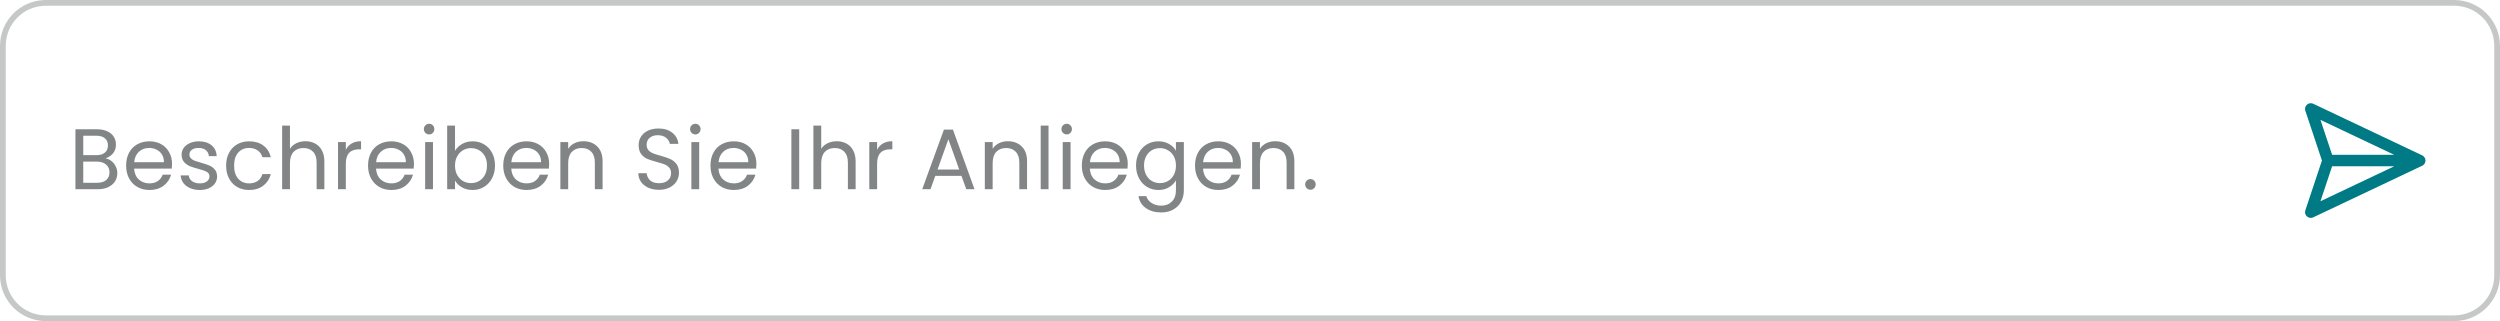
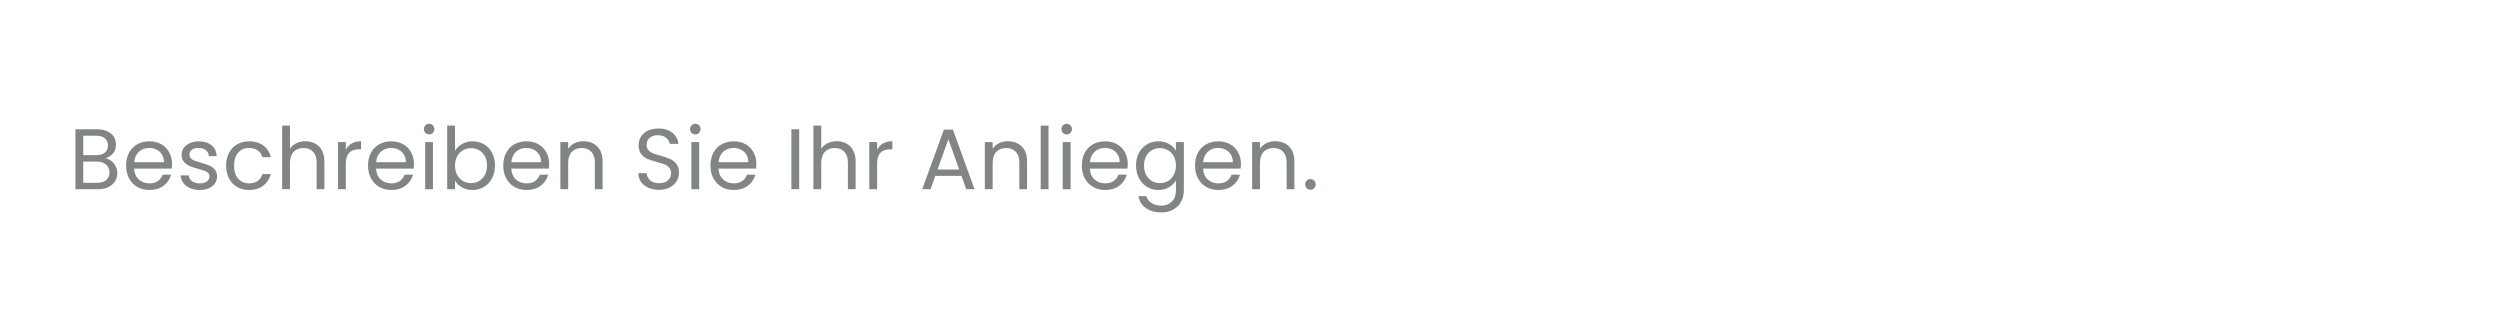
<svg xmlns="http://www.w3.org/2000/svg" width="436" height="56" viewBox="0 0 436 56" fill="none">
-   <path d="M8 0.5H428C432.142 0.5 435.5 3.858 435.5 8V48C435.5 52.142 432.142 55.5 428 55.5H8C3.858 55.5 0.5 52.142 0.5 48V8C0.5 3.987 3.651 0.711 7.614 0.51L8 0.5Z" stroke="#060D0E" stroke-opacity="0.23" />
  <path d="M18.39 27.615C18.77 27.675 19.115 27.83 19.425 28.08C19.745 28.33 19.995 28.64 20.175 29.01C20.365 29.38 20.46 29.775 20.46 30.195C20.46 30.725 20.325 31.205 20.055 31.635C19.785 32.055 19.39 32.39 18.87 32.64C18.36 32.88 17.755 33 17.055 33H13.155V22.545H16.905C17.615 22.545 18.22 22.665 18.72 22.905C19.22 23.135 19.595 23.45 19.845 23.85C20.095 24.25 20.22 24.7 20.22 25.2C20.22 25.82 20.05 26.335 19.71 26.745C19.38 27.145 18.94 27.435 18.39 27.615ZM14.52 27.06H16.815C17.455 27.06 17.95 26.91 18.3 26.61C18.65 26.31 18.825 25.895 18.825 25.365C18.825 24.835 18.65 24.42 18.3 24.12C17.95 23.82 17.445 23.67 16.785 23.67H14.52V27.06ZM16.935 31.875C17.615 31.875 18.145 31.715 18.525 31.395C18.905 31.075 19.095 30.63 19.095 30.06C19.095 29.48 18.895 29.025 18.495 28.695C18.095 28.355 17.56 28.185 16.89 28.185H14.52V31.875H16.935ZM30.004 28.575C30.004 28.835 29.989 29.11 29.959 29.4H23.389C23.439 30.21 23.714 30.845 24.214 31.305C24.724 31.755 25.339 31.98 26.059 31.98C26.649 31.98 27.139 31.845 27.529 31.575C27.929 31.295 28.209 30.925 28.369 30.465H29.839C29.619 31.255 29.179 31.9 28.519 32.4C27.859 32.89 27.039 33.135 26.059 33.135C25.279 33.135 24.579 32.96 23.959 32.61C23.349 32.26 22.869 31.765 22.519 31.125C22.169 30.475 21.994 29.725 21.994 28.875C21.994 28.025 22.164 27.28 22.504 26.64C22.844 26 23.319 25.51 23.929 25.17C24.549 24.82 25.259 24.645 26.059 24.645C26.839 24.645 27.529 24.815 28.129 25.155C28.729 25.495 29.189 25.965 29.509 26.565C29.839 27.155 30.004 27.825 30.004 28.575ZM28.594 28.29C28.594 27.77 28.479 27.325 28.249 26.955C28.019 26.575 27.704 26.29 27.304 26.1C26.914 25.9 26.479 25.8 25.999 25.8C25.309 25.8 24.719 26.02 24.229 26.46C23.749 26.9 23.474 27.51 23.404 28.29H28.594ZM34.866 33.135C34.236 33.135 33.671 33.03 33.171 32.82C32.671 32.6 32.276 32.3 31.986 31.92C31.696 31.53 31.536 31.085 31.506 30.585H32.916C32.956 30.995 33.146 31.33 33.486 31.59C33.836 31.85 34.291 31.98 34.851 31.98C35.371 31.98 35.781 31.865 36.081 31.635C36.381 31.405 36.531 31.115 36.531 30.765C36.531 30.405 36.371 30.14 36.051 29.97C35.731 29.79 35.236 29.615 34.566 29.445C33.956 29.285 33.456 29.125 33.066 28.965C32.686 28.795 32.356 28.55 32.076 28.23C31.806 27.9 31.671 27.47 31.671 26.94C31.671 26.52 31.796 26.135 32.046 25.785C32.296 25.435 32.651 25.16 33.111 24.96C33.571 24.75 34.096 24.645 34.686 24.645C35.596 24.645 36.331 24.875 36.891 25.335C37.451 25.795 37.751 26.425 37.791 27.225H36.426C36.396 26.795 36.221 26.45 35.901 26.19C35.591 25.93 35.171 25.8 34.641 25.8C34.151 25.8 33.761 25.905 33.471 26.115C33.181 26.325 33.036 26.6 33.036 26.94C33.036 27.21 33.121 27.435 33.291 27.615C33.471 27.785 33.691 27.925 33.951 28.035C34.221 28.135 34.591 28.25 35.061 28.38C35.651 28.54 36.131 28.7 36.501 28.86C36.871 29.01 37.186 29.24 37.446 29.55C37.716 29.86 37.856 30.265 37.866 30.765C37.866 31.215 37.741 31.62 37.491 31.98C37.241 32.34 36.886 32.625 36.426 32.835C35.976 33.035 35.456 33.135 34.866 33.135ZM39.433 28.875C39.433 28.025 39.603 27.285 39.943 26.655C40.283 26.015 40.753 25.52 41.353 25.17C41.963 24.82 42.658 24.645 43.438 24.645C44.448 24.645 45.278 24.89 45.928 25.38C46.588 25.87 47.023 26.55 47.233 27.42H45.763C45.623 26.92 45.348 26.525 44.938 26.235C44.538 25.945 44.038 25.8 43.438 25.8C42.658 25.8 42.028 26.07 41.548 26.61C41.068 27.14 40.828 27.895 40.828 28.875C40.828 29.865 41.068 30.63 41.548 31.17C42.028 31.71 42.658 31.98 43.438 31.98C44.038 31.98 44.538 31.84 44.938 31.56C45.338 31.28 45.613 30.88 45.763 30.36H47.233C47.013 31.2 46.573 31.875 45.913 32.385C45.253 32.885 44.428 33.135 43.438 33.135C42.658 33.135 41.963 32.96 41.353 32.61C40.753 32.26 40.283 31.765 39.943 31.125C39.603 30.485 39.433 29.735 39.433 28.875ZM53.284 24.63C53.904 24.63 54.464 24.765 54.964 25.035C55.464 25.295 55.854 25.69 56.134 26.22C56.424 26.75 56.569 27.395 56.569 28.155V33H55.219V28.35C55.219 27.53 55.014 26.905 54.604 26.475C54.194 26.035 53.634 25.815 52.924 25.815C52.204 25.815 51.629 26.04 51.199 26.49C50.779 26.94 50.569 27.595 50.569 28.455V33H49.204V21.9H50.569V25.95C50.839 25.53 51.209 25.205 51.679 24.975C52.159 24.745 52.694 24.63 53.284 24.63ZM60.314 26.115C60.554 25.645 60.894 25.28 61.334 25.02C61.784 24.76 62.329 24.63 62.969 24.63V26.04H62.609C61.079 26.04 60.314 26.87 60.314 28.53V33H58.949V24.78H60.314V26.115ZM72.195 28.575C72.195 28.835 72.18 29.11 72.15 29.4H65.58C65.63 30.21 65.905 30.845 66.405 31.305C66.915 31.755 67.53 31.98 68.25 31.98C68.84 31.98 69.33 31.845 69.72 31.575C70.12 31.295 70.4 30.925 70.56 30.465H72.03C71.81 31.255 71.37 31.9 70.71 32.4C70.05 32.89 69.23 33.135 68.25 33.135C67.47 33.135 66.77 32.96 66.15 32.61C65.54 32.26 65.06 31.765 64.71 31.125C64.36 30.475 64.185 29.725 64.185 28.875C64.185 28.025 64.355 27.28 64.695 26.64C65.035 26 65.51 25.51 66.12 25.17C66.74 24.82 67.45 24.645 68.25 24.645C69.03 24.645 69.72 24.815 70.32 25.155C70.92 25.495 71.38 25.965 71.7 26.565C72.03 27.155 72.195 27.825 72.195 28.575ZM70.785 28.29C70.785 27.77 70.67 27.325 70.44 26.955C70.21 26.575 69.895 26.29 69.495 26.1C69.105 25.9 68.67 25.8 68.19 25.8C67.5 25.8 66.91 26.02 66.42 26.46C65.94 26.9 65.665 27.51 65.595 28.29H70.785ZM74.851 23.445C74.591 23.445 74.371 23.355 74.191 23.175C74.011 22.995 73.921 22.775 73.921 22.515C73.921 22.255 74.011 22.035 74.191 21.855C74.371 21.675 74.591 21.585 74.851 21.585C75.101 21.585 75.311 21.675 75.481 21.855C75.661 22.035 75.751 22.255 75.751 22.515C75.751 22.775 75.661 22.995 75.481 23.175C75.311 23.355 75.101 23.445 74.851 23.445ZM75.511 24.78V33H74.146V24.78H75.511ZM79.353 26.31C79.633 25.82 80.043 25.42 80.583 25.11C81.123 24.8 81.738 24.645 82.428 24.645C83.168 24.645 83.833 24.82 84.423 25.17C85.013 25.52 85.478 26.015 85.818 26.655C86.158 27.285 86.328 28.02 86.328 28.86C86.328 29.69 86.158 30.43 85.818 31.08C85.478 31.73 85.008 32.235 84.408 32.595C83.818 32.955 83.158 33.135 82.428 33.135C81.718 33.135 81.093 32.98 80.553 32.67C80.023 32.36 79.623 31.965 79.353 31.485V33H77.988V21.9H79.353V26.31ZM84.933 28.86C84.933 28.24 84.808 27.7 84.558 27.24C84.308 26.78 83.968 26.43 83.538 26.19C83.118 25.95 82.653 25.83 82.143 25.83C81.643 25.83 81.178 25.955 80.748 26.205C80.328 26.445 79.988 26.8 79.728 27.27C79.478 27.73 79.353 28.265 79.353 28.875C79.353 29.495 79.478 30.04 79.728 30.51C79.988 30.97 80.328 31.325 80.748 31.575C81.178 31.815 81.643 31.935 82.143 31.935C82.653 31.935 83.118 31.815 83.538 31.575C83.968 31.325 84.308 30.97 84.558 30.51C84.808 30.04 84.933 29.49 84.933 28.86ZM95.775 28.575C95.775 28.835 95.76 29.11 95.73 29.4H89.159C89.21 30.21 89.484 30.845 89.984 31.305C90.495 31.755 91.109 31.98 91.829 31.98C92.419 31.98 92.909 31.845 93.299 31.575C93.7 31.295 93.98 30.925 94.139 30.465H95.609C95.389 31.255 94.95 31.9 94.29 32.4C93.629 32.89 92.809 33.135 91.829 33.135C91.049 33.135 90.35 32.96 89.73 32.61C89.12 32.26 88.639 31.765 88.29 31.125C87.939 30.475 87.764 29.725 87.764 28.875C87.764 28.025 87.934 27.28 88.275 26.64C88.615 26 89.09 25.51 89.7 25.17C90.32 24.82 91.029 24.645 91.829 24.645C92.609 24.645 93.299 24.815 93.9 25.155C94.499 25.495 94.96 25.965 95.279 26.565C95.609 27.155 95.775 27.825 95.775 28.575ZM94.365 28.29C94.365 27.77 94.249 27.325 94.019 26.955C93.79 26.575 93.475 26.29 93.075 26.1C92.684 25.9 92.249 25.8 91.769 25.8C91.079 25.8 90.49 26.02 89.999 26.46C89.519 26.9 89.245 27.51 89.174 28.29H94.365ZM101.731 24.63C102.731 24.63 103.541 24.935 104.161 25.545C104.781 26.145 105.091 27.015 105.091 28.155V33H103.741V28.35C103.741 27.53 103.536 26.905 103.126 26.475C102.716 26.035 102.156 25.815 101.446 25.815C100.726 25.815 100.151 26.04 99.721 26.49C99.301 26.94 99.091 27.595 99.091 28.455V33H97.726V24.78H99.091V25.95C99.361 25.53 99.726 25.205 100.186 24.975C100.656 24.745 101.171 24.63 101.731 24.63ZM114.935 33.105C114.245 33.105 113.625 32.985 113.075 32.745C112.535 32.495 112.11 32.155 111.8 31.725C111.49 31.285 111.33 30.78 111.32 30.21H112.775C112.825 30.7 113.025 31.115 113.375 31.455C113.735 31.785 114.255 31.95 114.935 31.95C115.585 31.95 116.095 31.79 116.465 31.47C116.845 31.14 117.035 30.72 117.035 30.21C117.035 29.81 116.925 29.485 116.705 29.235C116.485 28.985 116.21 28.795 115.88 28.665C115.55 28.535 115.105 28.395 114.545 28.245C113.855 28.065 113.3 27.885 112.88 27.705C112.47 27.525 112.115 27.245 111.815 26.865C111.525 26.475 111.38 25.955 111.38 25.305C111.38 24.735 111.525 24.23 111.815 23.79C112.105 23.35 112.51 23.01 113.03 22.77C113.56 22.53 114.165 22.41 114.845 22.41C115.825 22.41 116.625 22.655 117.245 23.145C117.875 23.635 118.23 24.285 118.31 25.095H116.81C116.76 24.695 116.55 24.345 116.18 24.045C115.81 23.735 115.32 23.58 114.71 23.58C114.14 23.58 113.675 23.73 113.315 24.03C112.955 24.32 112.775 24.73 112.775 25.26C112.775 25.64 112.88 25.95 113.09 26.19C113.31 26.43 113.575 26.615 113.885 26.745C114.205 26.865 114.65 27.005 115.22 27.165C115.91 27.355 116.465 27.545 116.885 27.735C117.305 27.915 117.665 28.2 117.965 28.59C118.265 28.97 118.415 29.49 118.415 30.15C118.415 30.66 118.28 31.14 118.01 31.59C117.74 32.04 117.34 32.405 116.81 32.685C116.28 32.965 115.655 33.105 114.935 33.105ZM121.279 23.445C121.019 23.445 120.799 23.355 120.619 23.175C120.439 22.995 120.349 22.775 120.349 22.515C120.349 22.255 120.439 22.035 120.619 21.855C120.799 21.675 121.019 21.585 121.279 21.585C121.529 21.585 121.739 21.675 121.909 21.855C122.089 22.035 122.179 22.255 122.179 22.515C122.179 22.775 122.089 22.995 121.909 23.175C121.739 23.355 121.529 23.445 121.279 23.445ZM121.939 24.78V33H120.574V24.78H121.939ZM131.915 28.575C131.915 28.835 131.9 29.11 131.87 29.4H125.3C125.35 30.21 125.625 30.845 126.125 31.305C126.635 31.755 127.25 31.98 127.97 31.98C128.56 31.98 129.05 31.845 129.44 31.575C129.84 31.295 130.12 30.925 130.28 30.465H131.75C131.53 31.255 131.09 31.9 130.43 32.4C129.77 32.89 128.95 33.135 127.97 33.135C127.19 33.135 126.49 32.96 125.87 32.61C125.26 32.26 124.78 31.765 124.43 31.125C124.08 30.475 123.905 29.725 123.905 28.875C123.905 28.025 124.075 27.28 124.415 26.64C124.755 26 125.23 25.51 125.84 25.17C126.46 24.82 127.17 24.645 127.97 24.645C128.75 24.645 129.44 24.815 130.04 25.155C130.64 25.495 131.1 25.965 131.42 26.565C131.75 27.155 131.915 27.825 131.915 28.575ZM130.505 28.29C130.505 27.77 130.39 27.325 130.16 26.955C129.93 26.575 129.615 26.29 129.215 26.1C128.825 25.9 128.39 25.8 127.91 25.8C127.22 25.8 126.63 26.02 126.14 26.46C125.66 26.9 125.385 27.51 125.315 28.29H130.505ZM139.381 22.545V33H138.016V22.545H139.381ZM145.937 24.63C146.557 24.63 147.117 24.765 147.617 25.035C148.117 25.295 148.507 25.69 148.787 26.22C149.077 26.75 149.222 27.395 149.222 28.155V33H147.872V28.35C147.872 27.53 147.667 26.905 147.257 26.475C146.847 26.035 146.287 25.815 145.577 25.815C144.857 25.815 144.282 26.04 143.852 26.49C143.432 26.94 143.222 27.595 143.222 28.455V33H141.857V21.9H143.222V25.95C143.492 25.53 143.862 25.205 144.332 24.975C144.812 24.745 145.347 24.63 145.937 24.63ZM152.967 26.115C153.207 25.645 153.547 25.28 153.987 25.02C154.437 24.76 154.982 24.63 155.622 24.63V26.04H155.262C153.732 26.04 152.967 26.87 152.967 28.53V33H151.602V24.78H152.967V26.115ZM167.677 30.675H163.117L162.277 33H160.837L164.617 22.605H166.192L169.957 33H168.517L167.677 30.675ZM167.287 29.565L165.397 24.285L163.507 29.565H167.287ZM175.759 24.63C176.759 24.63 177.569 24.935 178.189 25.545C178.809 26.145 179.119 27.015 179.119 28.155V33H177.769V28.35C177.769 27.53 177.564 26.905 177.154 26.475C176.744 26.035 176.184 25.815 175.474 25.815C174.754 25.815 174.179 26.04 173.749 26.49C173.329 26.94 173.119 27.595 173.119 28.455V33H171.754V24.78H173.119V25.95C173.389 25.53 173.754 25.205 174.214 24.975C174.684 24.745 175.199 24.63 175.759 24.63ZM182.864 21.9V33H181.499V21.9H182.864ZM186.045 23.445C185.785 23.445 185.565 23.355 185.385 23.175C185.205 22.995 185.115 22.775 185.115 22.515C185.115 22.255 185.205 22.035 185.385 21.855C185.565 21.675 185.785 21.585 186.045 21.585C186.295 21.585 186.505 21.675 186.675 21.855C186.855 22.035 186.945 22.255 186.945 22.515C186.945 22.775 186.855 22.995 186.675 23.175C186.505 23.355 186.295 23.445 186.045 23.445ZM186.705 24.78V33H185.34V24.78H186.705ZM196.682 28.575C196.682 28.835 196.667 29.11 196.637 29.4H190.067C190.117 30.21 190.392 30.845 190.892 31.305C191.402 31.755 192.017 31.98 192.737 31.98C193.327 31.98 193.817 31.845 194.207 31.575C194.607 31.295 194.887 30.925 195.047 30.465H196.517C196.297 31.255 195.857 31.9 195.197 32.4C194.537 32.89 193.717 33.135 192.737 33.135C191.957 33.135 191.257 32.96 190.637 32.61C190.027 32.26 189.547 31.765 189.197 31.125C188.847 30.475 188.672 29.725 188.672 28.875C188.672 28.025 188.842 27.28 189.182 26.64C189.522 26 189.997 25.51 190.607 25.17C191.227 24.82 191.937 24.645 192.737 24.645C193.517 24.645 194.207 24.815 194.807 25.155C195.407 25.495 195.867 25.965 196.187 26.565C196.517 27.155 196.682 27.825 196.682 28.575ZM195.272 28.29C195.272 27.77 195.157 27.325 194.927 26.955C194.697 26.575 194.382 26.29 193.982 26.1C193.592 25.9 193.157 25.8 192.677 25.8C191.987 25.8 191.397 26.02 190.907 26.46C190.427 26.9 190.152 27.51 190.082 28.29H195.272ZM202.024 24.645C202.734 24.645 203.354 24.8 203.884 25.11C204.424 25.42 204.824 25.81 205.084 26.28V24.78H206.464V33.18C206.464 33.93 206.304 34.595 205.984 35.175C205.664 35.765 205.204 36.225 204.604 36.555C204.014 36.885 203.324 37.05 202.534 37.05C201.454 37.05 200.554 36.795 199.834 36.285C199.114 35.775 198.689 35.08 198.559 34.2H199.909C200.059 34.7 200.369 35.1 200.839 35.4C201.309 35.71 201.874 35.865 202.534 35.865C203.284 35.865 203.894 35.63 204.364 35.16C204.844 34.69 205.084 34.03 205.084 33.18V31.455C204.814 31.935 204.414 32.335 203.884 32.655C203.354 32.975 202.734 33.135 202.024 33.135C201.294 33.135 200.629 32.955 200.029 32.595C199.439 32.235 198.974 31.73 198.634 31.08C198.294 30.43 198.124 29.69 198.124 28.86C198.124 28.02 198.294 27.285 198.634 26.655C198.974 26.015 199.439 25.52 200.029 25.17C200.629 24.82 201.294 24.645 202.024 24.645ZM205.084 28.875C205.084 28.255 204.959 27.715 204.709 27.255C204.459 26.795 204.119 26.445 203.689 26.205C203.269 25.955 202.804 25.83 202.294 25.83C201.784 25.83 201.319 25.95 200.899 26.19C200.479 26.43 200.144 26.78 199.894 27.24C199.644 27.7 199.519 28.24 199.519 28.86C199.519 29.49 199.644 30.04 199.894 30.51C200.144 30.97 200.479 31.325 200.899 31.575C201.319 31.815 201.784 31.935 202.294 31.935C202.804 31.935 203.269 31.815 203.689 31.575C204.119 31.325 204.459 30.97 204.709 30.51C204.959 30.04 205.084 29.495 205.084 28.875ZM216.42 28.575C216.42 28.835 216.405 29.11 216.375 29.4H209.805C209.855 30.21 210.13 30.845 210.63 31.305C211.14 31.755 211.755 31.98 212.475 31.98C213.065 31.98 213.555 31.845 213.945 31.575C214.345 31.295 214.625 30.925 214.785 30.465H216.255C216.035 31.255 215.595 31.9 214.935 32.4C214.275 32.89 213.455 33.135 212.475 33.135C211.695 33.135 210.995 32.96 210.375 32.61C209.765 32.26 209.285 31.765 208.935 31.125C208.585 30.475 208.41 29.725 208.41 28.875C208.41 28.025 208.58 27.28 208.92 26.64C209.26 26 209.735 25.51 210.345 25.17C210.965 24.82 211.675 24.645 212.475 24.645C213.255 24.645 213.945 24.815 214.545 25.155C215.145 25.495 215.605 25.965 215.925 26.565C216.255 27.155 216.42 27.825 216.42 28.575ZM215.01 28.29C215.01 27.77 214.895 27.325 214.665 26.955C214.435 26.575 214.12 26.29 213.72 26.1C213.33 25.9 212.895 25.8 212.415 25.8C211.725 25.8 211.135 26.02 210.645 26.46C210.165 26.9 209.89 27.51 209.82 28.29H215.01ZM222.377 24.63C223.377 24.63 224.187 24.935 224.807 25.545C225.427 26.145 225.737 27.015 225.737 28.155V33H224.387V28.35C224.387 27.53 224.182 26.905 223.772 26.475C223.362 26.035 222.802 25.815 222.092 25.815C221.372 25.815 220.797 26.04 220.367 26.49C219.947 26.94 219.737 27.595 219.737 28.455V33H218.372V24.78H219.737V25.95C220.007 25.53 220.372 25.205 220.832 24.975C221.302 24.745 221.817 24.63 222.377 24.63ZM228.552 33.09C228.292 33.09 228.072 33 227.892 32.82C227.712 32.64 227.622 32.42 227.622 32.16C227.622 31.9 227.712 31.68 227.892 31.5C228.072 31.32 228.292 31.23 228.552 31.23C228.802 31.23 229.012 31.32 229.182 31.5C229.362 31.68 229.452 31.9 229.452 32.16C229.452 32.42 229.362 32.64 229.182 32.82C229.012 33 228.802 33.09 228.552 33.09Z" fill="#060D0E" fill-opacity="0.5" />
-   <path d="M406 28L403 19L422 28M406 28L403 37L422 28M406 28H422" stroke="#007B85" stroke-width="2" stroke-linecap="round" stroke-linejoin="round" />
</svg>